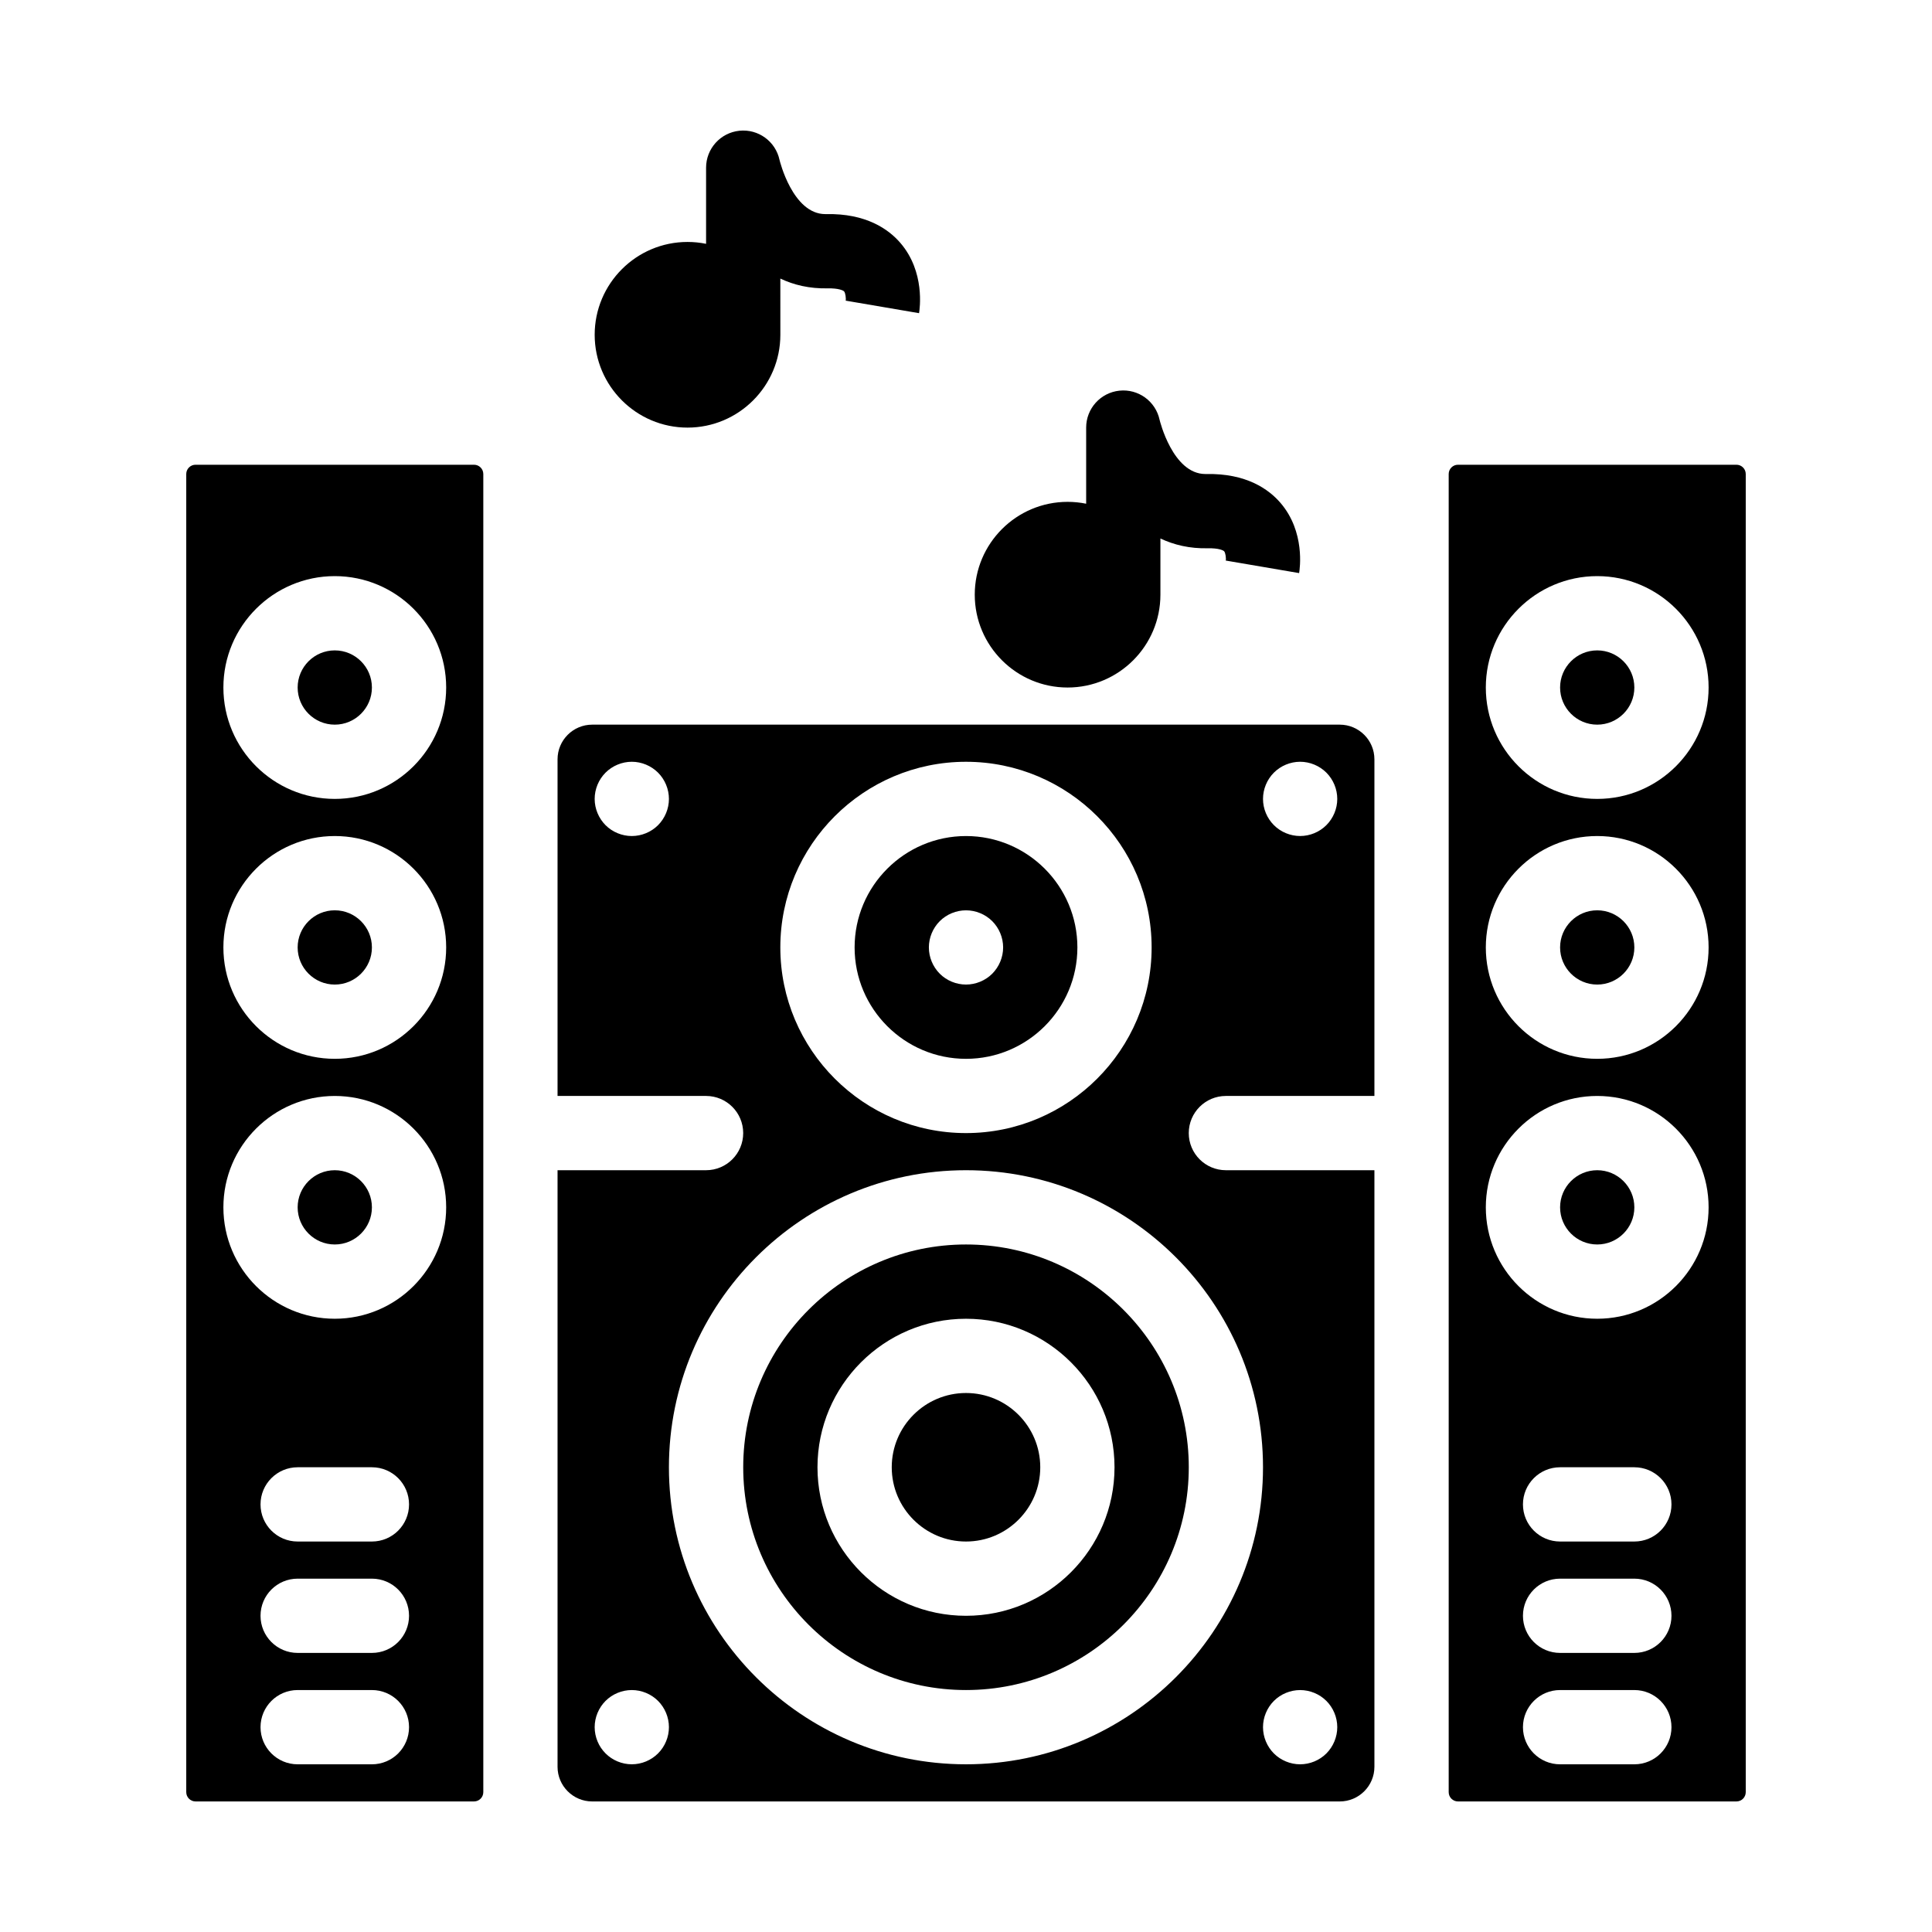
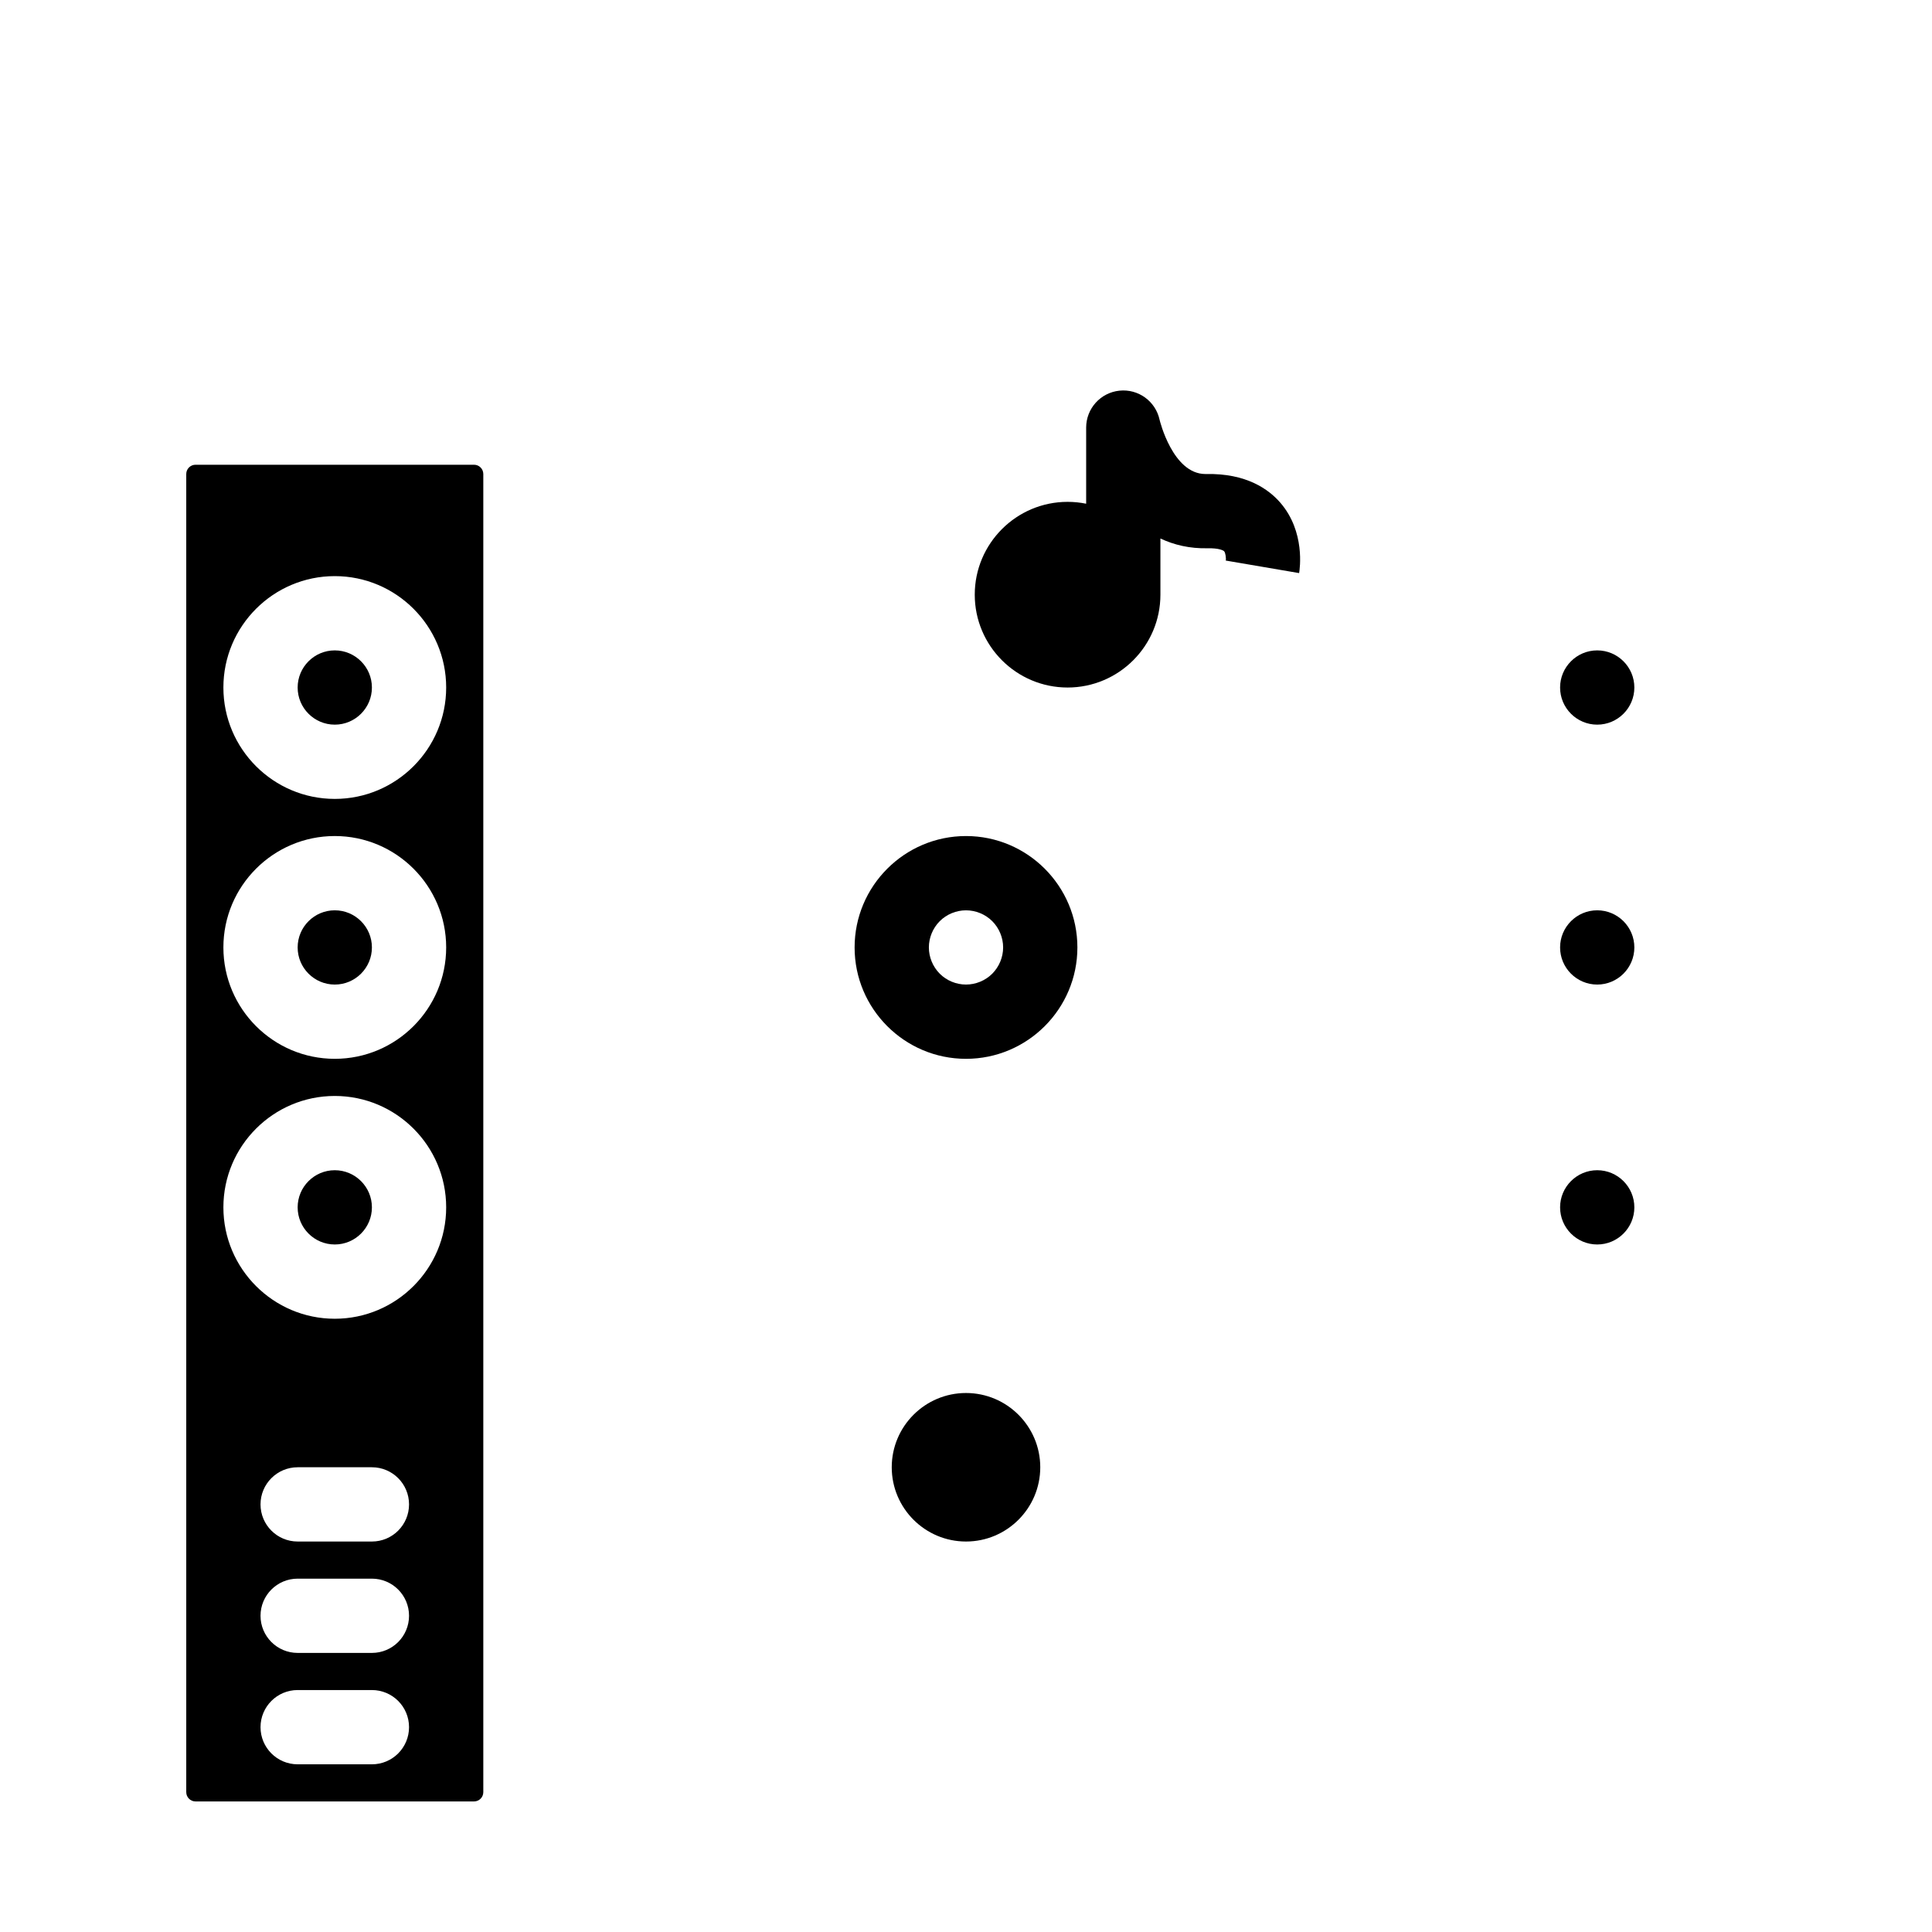
<svg xmlns="http://www.w3.org/2000/svg" fill="#000000" width="800px" height="800px" version="1.1" viewBox="144 144 512 512">
  <g>
    <path d="m400 424.6c16.277 0 29.52-13.242 29.52-29.52s-13.242-29.52-29.52-29.52-29.52 13.242-29.52 29.52c-0.004 16.277 13.242 29.52 29.52 29.52zm-6.957-36.48c1.832-1.832 4.367-2.875 6.957-2.875s5.125 1.043 6.957 2.875c1.832 1.832 2.883 4.367 2.883 6.957 0 2.598-1.055 5.125-2.883 6.965-1.828 1.828-4.367 2.875-6.957 2.875s-5.125-1.043-6.957-2.875c-1.828-1.84-2.883-4.367-2.883-6.965 0-2.586 1.051-5.125 2.883-6.957z" />
-     <path d="m499.05 336.04h-198.11c-5.062 0-9.184 4.121-9.184 9.184v89.215h39.359c5.434 0 9.84 4.406 9.84 9.84s-4.406 9.84-9.84 9.84h-39.359v158.1c0 5.062 4.121 9.184 9.184 9.184h198.11c5.062 0 9.184-4.121 9.184-9.184v-158.1h-39.359c-5.434 0-9.84-4.406-9.84-9.84s4.406-9.84 9.84-9.84h39.359v-89.215c0-5.062-4.121-9.184-9.184-9.184zm-180.66 26.641c-1.832 1.832-4.367 2.875-6.957 2.875s-5.125-1.043-6.957-2.875c-1.828-1.84-2.883-4.367-2.883-6.957 0-2.598 1.055-5.137 2.883-6.965 1.832-1.832 4.367-2.883 6.957-2.883s5.125 1.055 6.957 2.883c1.828 1.832 2.883 4.367 2.883 6.965 0 2.59-1.051 5.117-2.883 6.957zm81.605-16.801c27.129 0 49.199 22.07 49.199 49.199s-22.07 49.199-49.199 49.199-49.199-22.07-49.199-49.199c-0.004-27.129 22.07-49.199 49.199-49.199zm-81.605 262.79c-1.832 1.84-4.367 2.883-6.957 2.883s-5.125-1.043-6.957-2.883c-1.828-1.82-2.883-4.359-2.883-6.957 0-2.59 1.055-5.125 2.883-6.957 1.832-1.828 4.367-2.875 6.957-2.875s5.125 1.043 6.957 2.875c1.828 1.832 2.883 4.367 2.883 6.957 0 2.598-1.051 5.129-2.883 6.957zm170.16-16.785c2.59 0 5.125 1.043 6.957 2.875s2.883 4.367 2.883 6.957c0 2.598-1.055 5.125-2.883 6.965-1.828 1.828-4.367 2.875-6.957 2.875s-5.125-1.043-6.957-2.875c-1.832-1.84-2.883-4.367-2.883-6.965 0-2.59 1.051-5.125 2.883-6.957 1.832-1.832 4.371-2.875 6.957-2.875zm-9.84-59.047c0 43.406-35.312 78.719-78.719 78.719s-78.719-35.312-78.719-78.719 35.312-78.719 78.719-78.719c43.406-0.004 78.719 35.312 78.719 78.719zm16.797-170.17c-1.828 1.84-4.367 2.883-6.957 2.883s-5.125-1.043-6.957-2.883c-1.832-1.832-2.883-4.359-2.883-6.945 0-2.598 1.051-5.125 2.883-6.965 1.832-1.832 4.367-2.883 6.957-2.883s5.125 1.055 6.957 2.883c1.832 1.84 2.883 4.367 2.883 6.965 0 2.586-1.051 5.113-2.883 6.945z" />
    <path d="m567.28 454.12c-5.426 0-9.84 4.414-9.84 9.84s4.414 9.84 9.84 9.84c5.426 0 9.84-4.414 9.84-9.84s-4.414-9.84-9.84-9.84z" />
    <path d="m232.72 316.36c-5.426 0-9.84 4.414-9.84 9.84s4.414 9.84 9.84 9.84 9.84-4.414 9.84-9.84-4.414-9.84-9.84-9.84z" />
    <path d="m400 513.16c-10.852 0-19.68 8.828-19.68 19.68 0 10.852 8.828 19.68 19.68 19.68s19.68-8.828 19.68-19.68c0-10.852-8.828-19.68-19.68-19.68z" />
-     <path d="m400 473.8c-32.555 0-59.039 26.484-59.039 59.039 0 32.555 26.484 59.039 59.039 59.039s59.039-26.484 59.039-59.039c0-32.551-26.484-59.039-59.039-59.039zm0 98.402c-21.703 0-39.359-17.656-39.359-39.359s17.656-39.359 39.359-39.359 39.359 17.656 39.359 39.359-17.656 39.359-39.359 39.359z" />
    <path d="m269.62 267.16h-73.801c-1.355 0-2.461 1.105-2.461 2.461v349.32c0 1.355 1.105 2.461 2.461 2.461h73.801c1.355 0 2.461-1.102 2.461-2.461v-349.32c0-1.355-1.102-2.461-2.461-2.461zm-27.059 344.4h-19.68c-5.434 0-9.84-4.406-9.84-9.84s4.406-9.84 9.84-9.84h19.68c5.434 0 9.84 4.406 9.84 9.84s-4.406 9.84-9.84 9.84zm0-29.52h-19.68c-5.434 0-9.84-4.406-9.84-9.84 0-5.434 4.406-9.84 9.84-9.84h19.68c5.434 0 9.84 4.406 9.84 9.84 0 5.434-4.406 9.84-9.84 9.84zm0-29.52h-19.68c-5.434 0-9.84-4.406-9.84-9.84 0-5.434 4.406-9.84 9.84-9.84h19.68c5.434 0 9.84 4.406 9.84 9.84 0 5.434-4.406 9.84-9.84 9.84zm-9.84-59.039c-16.277 0-29.52-13.242-29.52-29.52 0-16.277 13.242-29.52 29.52-29.52s29.52 13.242 29.52 29.52c0 16.273-13.242 29.52-29.52 29.52zm0-68.883c-16.277 0-29.52-13.242-29.52-29.52s13.242-29.52 29.52-29.52 29.52 13.242 29.52 29.52-13.242 29.52-29.52 29.52zm0-68.879c-16.277 0-29.52-13.242-29.52-29.52 0-16.277 13.242-29.52 29.52-29.52s29.52 13.242 29.52 29.52c0 16.277-13.242 29.52-29.52 29.52z" />
-     <path d="m604.18 267.16h-73.801c-1.355 0-2.461 1.105-2.461 2.461v349.32c0 1.355 1.102 2.461 2.461 2.461h73.801c1.355 0 2.461-1.102 2.461-2.461v-349.32c0-1.355-1.105-2.461-2.461-2.461zm-27.062 344.4h-19.68c-5.434 0-9.84-4.406-9.84-9.84s4.406-9.84 9.84-9.84h19.68c5.434 0 9.84 4.406 9.84 9.84 0.004 5.434-4.406 9.84-9.84 9.84zm0-29.52h-19.68c-5.434 0-9.84-4.406-9.84-9.84 0-5.434 4.406-9.84 9.84-9.84h19.68c5.434 0 9.84 4.406 9.84 9.84 0.004 5.434-4.406 9.84-9.84 9.84zm0-29.52h-19.68c-5.434 0-9.84-4.406-9.84-9.84 0-5.434 4.406-9.84 9.84-9.84h19.68c5.434 0 9.84 4.406 9.84 9.84 0.004 5.434-4.406 9.84-9.84 9.84zm-9.84-59.039c-16.277 0-29.52-13.242-29.52-29.52 0-16.277 13.242-29.52 29.52-29.52s29.52 13.242 29.52 29.52c0.004 16.273-13.242 29.52-29.52 29.52zm0-68.883c-16.277 0-29.52-13.242-29.52-29.52s13.242-29.52 29.52-29.52 29.52 13.242 29.52 29.52c0.004 16.277-13.242 29.52-29.52 29.52zm0-68.879c-16.277 0-29.52-13.242-29.52-29.52 0-16.277 13.242-29.52 29.52-29.52s29.52 13.242 29.52 29.52c0.004 16.277-13.242 29.52-29.52 29.52z" />
    <path d="m232.72 454.12c-5.426 0-9.84 4.414-9.84 9.84s4.414 9.84 9.84 9.84 9.84-4.414 9.84-9.84-4.414-9.84-9.84-9.84z" />
    <path d="m232.72 385.24c-5.426 0-9.84 4.414-9.84 9.84s4.414 9.84 9.84 9.84 9.84-4.414 9.84-9.84-4.414-9.84-9.84-9.84z" />
    <path d="m567.28 385.24c-5.426 0-9.84 4.414-9.84 9.84s4.414 9.84 9.84 9.84c5.426 0 9.84-4.414 9.84-9.84s-4.414-9.84-9.84-9.84z" />
    <path d="m567.28 316.36c-5.426 0-9.84 4.414-9.84 9.84s4.414 9.84 9.84 9.84c5.426 0 9.84-4.414 9.84-9.84s-4.414-9.84-9.84-9.84z" />
-     <path d="m326.2 257.32c13.566 0 24.602-11.035 24.602-24.602l-0.004-14.895c3.606 1.711 7.758 2.691 12.508 2.594 2.941-0.059 4.164 0.555 4.383 0.801 0.363 0.402 0.543 1.801 0.438 2.664l0.031-0.199 19.398 3.312c0.188-1.102 1.645-10.969-4.953-18.621-3.109-3.609-9.062-7.867-19.715-7.633h-0.168c-8.672 0-12.117-14.262-12.137-14.355-1.047-4.926-5.641-8.262-10.656-7.734-5.008 0.531-8.809 4.754-8.809 9.789v20.176c-1.59-0.324-3.234-0.496-4.922-0.496-13.566 0-24.602 11.035-24.602 24.602 0.004 13.562 11.039 24.598 24.605 24.598z" />
    <path d="m426.92 326.2c13.566 0 24.602-11.035 24.602-24.602v-14.895c3.606 1.711 7.777 2.699 12.508 2.594 2.969-0.062 4.164 0.555 4.383 0.801 0.363 0.402 0.543 1.801 0.438 2.664l0.031-0.199 19.398 3.312c0.188-1.102 1.645-10.969-4.953-18.621-3.109-3.606-9.043-7.859-19.715-7.633h-0.168c-8.672 0-12.117-14.262-12.137-14.355-1.051-4.926-5.648-8.266-10.656-7.734-5.008 0.527-8.809 4.75-8.809 9.785v20.176c-1.59-0.324-3.234-0.496-4.922-0.496-13.566 0-24.602 11.035-24.602 24.602s11.035 24.602 24.602 24.602z" />
  </g>
</svg>